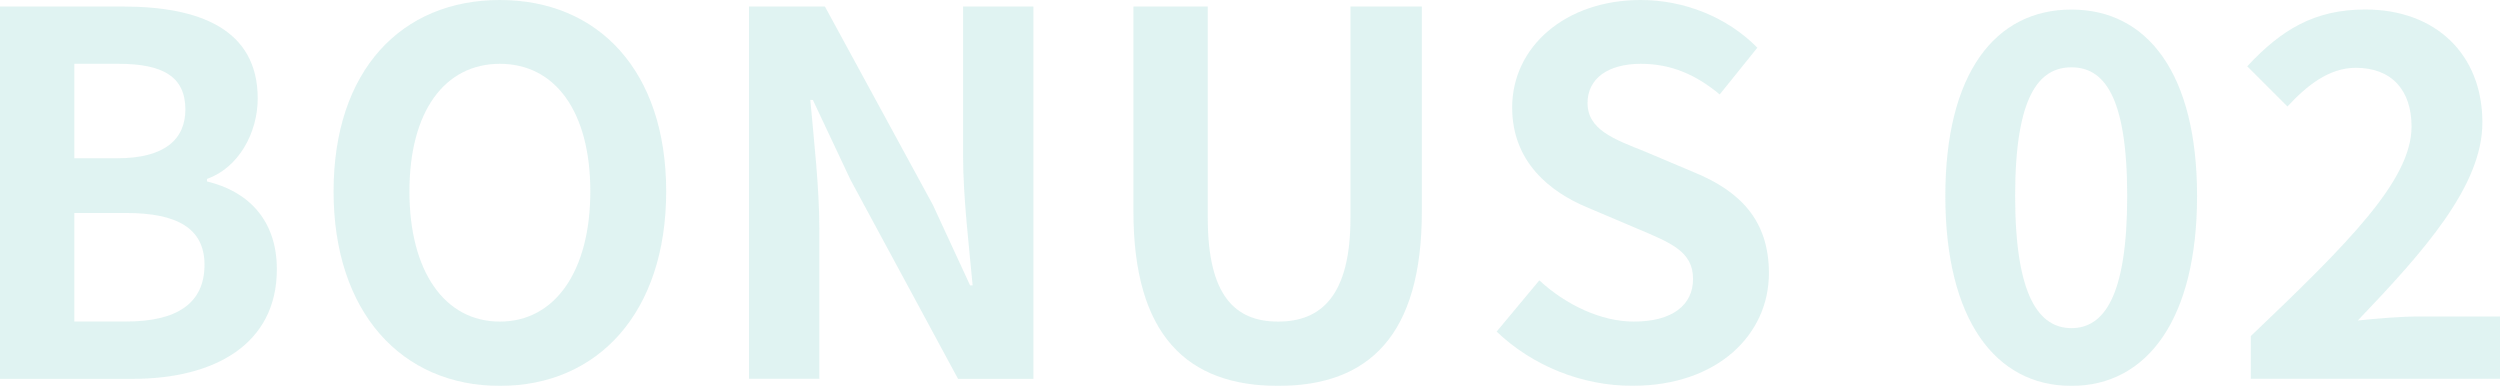
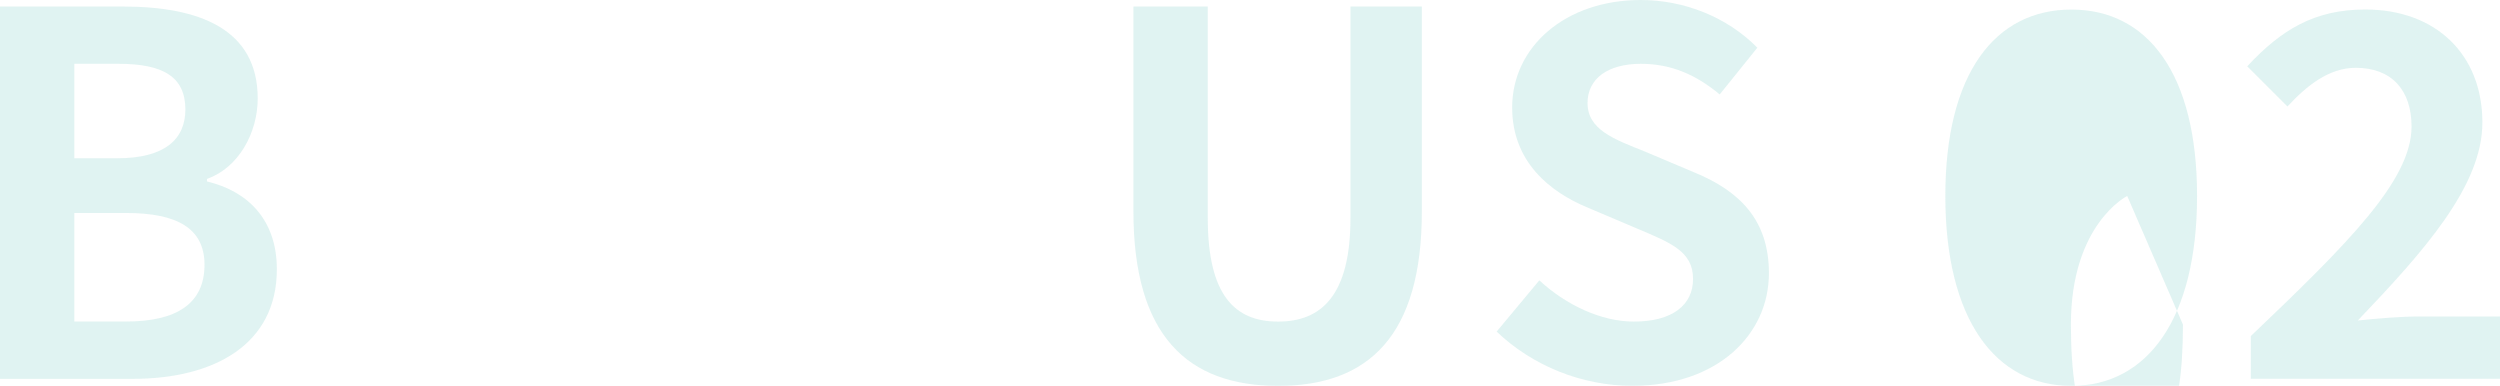
<svg xmlns="http://www.w3.org/2000/svg" id="_イヤー_2" viewBox="0 0 412.95 63.74">
  <defs>
    <style>.cls-1{opacity:.15;}.cls-2{fill:#30aea6;}</style>
  </defs>
  <g id="_イヤー_1-2">
    <g class="cls-1">
      <g>
        <path class="cls-2" d="M0,1.08H20.33c12.61,0,22.24,3.73,22.24,15.19,0,5.64-3.15,11.45-8.38,13.28v.42c6.64,1.58,11.54,6.22,11.54,14.52,0,12.37-10.29,18.09-23.82,18.09H0V1.08ZM19.42,26.14c7.8,0,11.2-3.15,11.2-8.05,0-5.39-3.65-7.55-11.04-7.55h-7.3v15.6h7.14Zm1.41,26.97c8.38,0,12.95-2.99,12.95-9.38,0-5.98-4.48-8.55-12.95-8.55H12.28v17.93h8.55Z" />
-         <path class="cls-2" d="M55.1,31.62C55.1,11.62,66.31,0,82.57,0s27.47,11.7,27.47,31.62-11.2,32.12-27.47,32.12-27.47-12.2-27.47-32.12Zm42.41,0c0-13.2-5.81-21.08-14.94-21.08s-14.94,7.88-14.94,21.08,5.81,21.5,14.94,21.5,14.94-8.38,14.94-21.5Z" />
-         <path class="cls-2" d="M123.73,1.08h12.53l17.84,32.78,6.14,13.28h.42c-.58-6.39-1.58-14.52-1.58-21.5V1.08h11.62V62.58h-12.45l-17.76-32.87-6.22-13.2h-.42c.58,6.64,1.49,14.36,1.49,21.41v24.65h-11.62V1.08Z" />
        <path class="cls-2" d="M187.22,34.94V1.08h12.28V36.02c0,12.78,4.48,17.1,11.62,17.1s11.95-4.32,11.95-17.1V1.08h11.79V34.94c0,20.42-8.71,28.8-23.74,28.8s-23.9-8.38-23.9-28.8Z" />
        <path class="cls-2" d="M247.22,54.77l7.05-8.46c4.4,4.07,10.21,6.81,15.6,6.81,6.39,0,9.79-2.74,9.79-7.05,0-4.56-3.73-5.98-9.21-8.3l-8.22-3.49c-6.22-2.57-12.45-7.55-12.45-16.52,0-10.04,8.8-17.76,21.25-17.76,7.14,0,14.27,2.82,19.25,7.88l-6.22,7.72c-3.9-3.24-7.97-5.06-13.03-5.06-5.39,0-8.8,2.41-8.8,6.47,0,4.4,4.32,5.97,9.54,8.05l8.05,3.4c7.47,3.07,12.37,7.8,12.37,16.68,0,10.04-8.38,18.59-22.57,18.59-8.22,0-16.43-3.24-22.41-8.96Z" />
-         <path class="cls-2" d="M321.33,32.37c0-20.25,8.22-30.79,20.83-30.79s20.75,10.62,20.75,30.79-8.13,31.37-20.75,31.37-20.83-11.04-20.83-31.37Zm30.04,0c0-16.6-3.9-21.25-9.21-21.25s-9.3,4.65-9.3,21.25,3.98,21.83,9.3,21.83,9.21-5.15,9.21-21.83Z" />
+         <path class="cls-2" d="M321.33,32.37c0-20.25,8.22-30.79,20.83-30.79s20.75,10.62,20.75,30.79-8.13,31.37-20.75,31.37-20.83-11.04-20.83-31.37Zm30.04,0s-9.3,4.65-9.3,21.25,3.98,21.83,9.3,21.83,9.21-5.15,9.21-21.83Z" />
        <path class="cls-2" d="M371.78,55.52c16.02-15.27,26.56-25.73,26.56-34.61,0-6.06-3.32-9.71-9.21-9.71-4.48,0-8.13,2.99-11.29,6.39l-6.64-6.64c5.64-6.06,11.12-9.38,19.5-9.38,11.62,0,19.34,7.39,19.34,18.67,0,10.46-9.63,21.25-20.58,32.7,3.07-.33,7.14-.66,10.04-.66h13.45v10.29h-41.16v-7.05Z" />
      </g>
    </g>
  </g>
</svg>